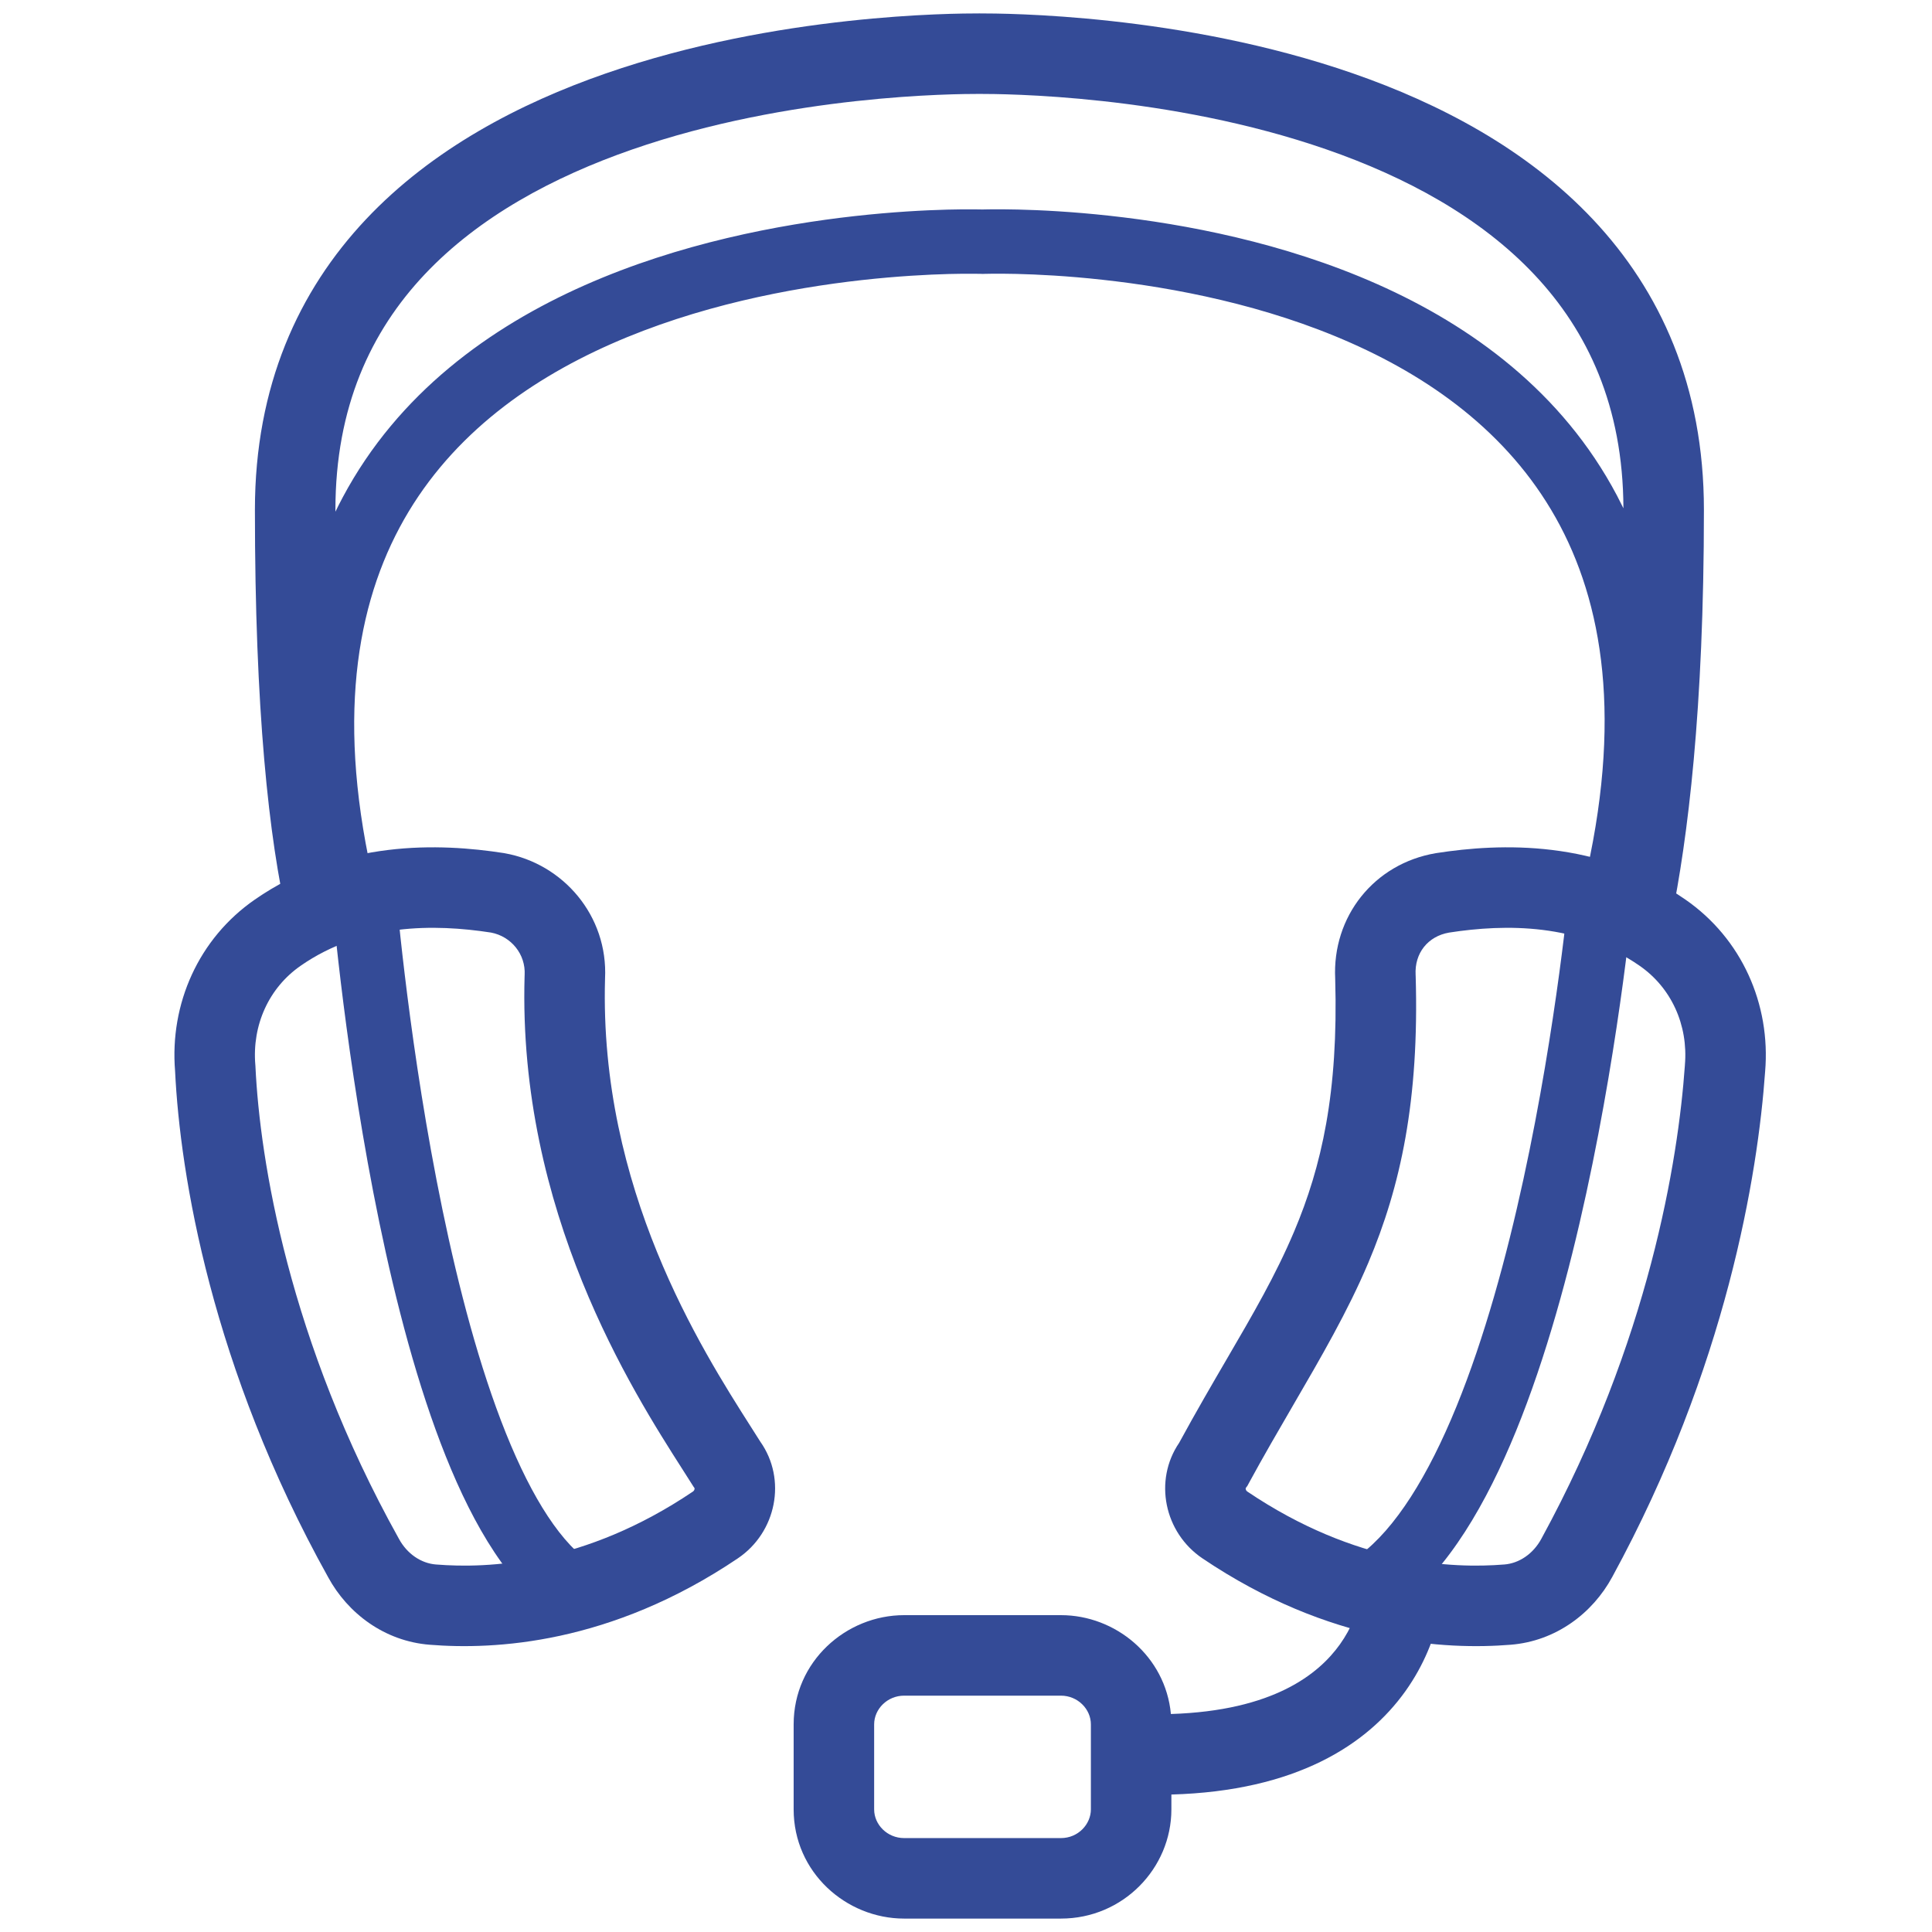
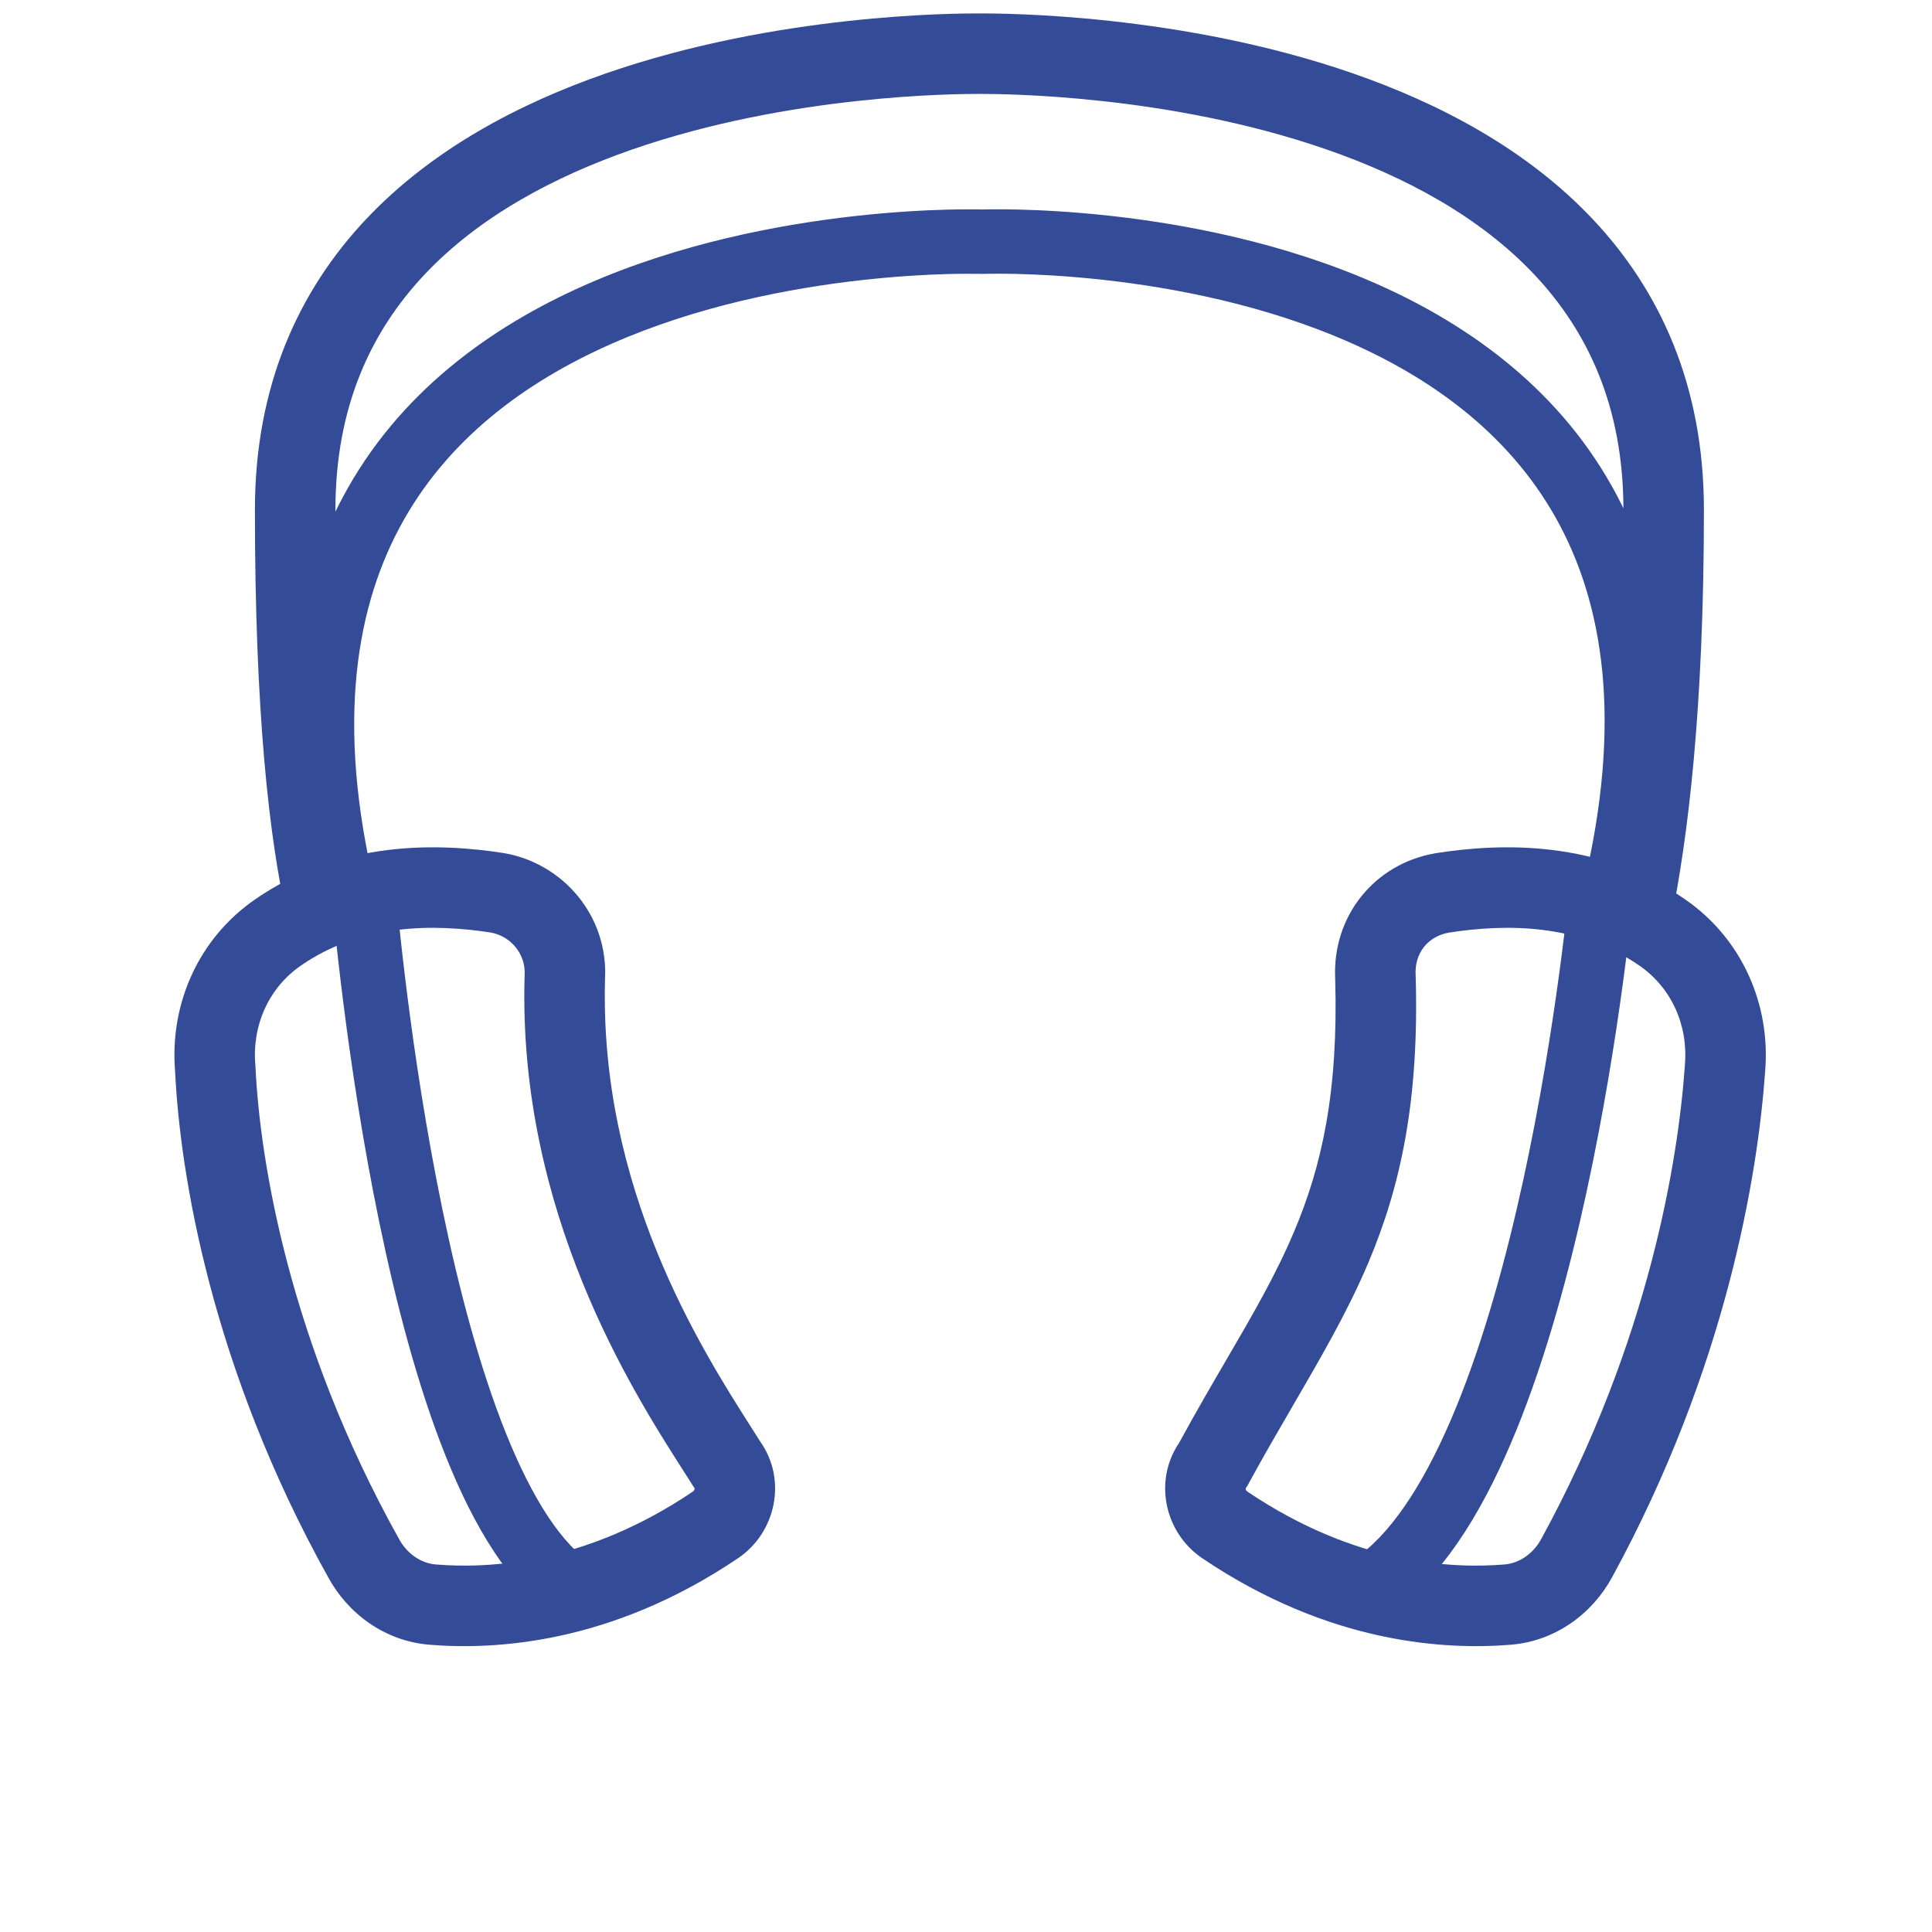
<svg xmlns="http://www.w3.org/2000/svg" width="72" height="72" viewBox="0 0 72 72" fill="none">
  <path fill-rule="evenodd" clip-rule="evenodd" d="M54.002 34.755C53.214 34.892 52.711 35.52 52.756 36.333L52.757 36.353L52.758 36.372C52.893 41.016 52.2 44.206 50.991 47.065C50.231 48.863 49.231 50.582 48.178 52.392C47.637 53.323 47.081 54.278 46.537 55.28L46.487 55.373L46.425 55.456C46.424 55.46 46.421 55.472 46.425 55.495C46.431 55.53 46.45 55.563 46.489 55.589C50.536 58.318 54.141 58.459 56.055 58.304L56.06 58.304C56.612 58.261 57.138 57.91 57.444 57.342L57.447 57.336L57.447 57.336C61.461 49.98 62.542 43.222 62.79 39.713L62.791 39.701L62.791 39.69C62.92 38.194 62.279 36.805 61.103 35.991L61.1 35.989C58.82 34.404 56.114 34.428 54.002 34.755ZM46.426 55.454C46.426 55.454 46.426 55.454 46.425 55.455L46.426 55.454ZM62.811 33.525C59.574 31.275 55.902 31.423 53.53 31.792L53.52 31.794L53.511 31.795C51.205 32.184 49.642 34.16 49.759 36.477C49.881 40.723 49.252 43.475 48.228 45.897C47.537 47.53 46.699 48.968 45.717 50.651C45.17 51.589 44.578 52.604 43.943 53.771C42.988 55.173 43.386 57.115 44.812 58.076C49.563 61.28 53.895 61.489 56.295 61.295C57.983 61.162 59.353 60.119 60.083 58.77C64.347 50.952 65.51 43.757 65.781 39.935C65.993 37.422 64.909 34.978 62.811 33.525Z" fill="#344B97" />
  <path fill-rule="evenodd" clip-rule="evenodd" d="M58.497 32.97L59.692 33.077C60.888 33.184 60.888 33.184 60.888 33.185L60.886 33.202L60.881 33.25C60.877 33.292 60.872 33.353 60.864 33.433C60.848 33.592 60.824 33.825 60.791 34.122C60.726 34.716 60.626 35.567 60.486 36.603C60.206 38.673 59.764 41.488 59.118 44.46C58.474 47.426 57.618 50.581 56.502 53.319C55.402 56.015 53.979 58.486 52.102 59.885L50.667 57.961C52 56.968 53.22 55.011 54.28 52.412C55.323 49.855 56.143 46.848 56.773 43.95C57.402 41.059 57.833 38.31 58.108 36.281C58.245 35.268 58.343 34.437 58.406 33.86C58.437 33.572 58.46 33.348 58.475 33.196C58.483 33.121 58.488 33.063 58.492 33.025L58.496 32.982L58.497 32.97Z" fill="#344B97" />
-   <path fill-rule="evenodd" clip-rule="evenodd" d="M12.5 19C12.5 15.16 13.828 12.348 15.82 10.233C17.845 8.083 20.618 6.592 23.559 5.571C29.456 3.523 35.62 3.5 36.5 3.5C37.381 3.5 43.544 3.523 49.441 5.571C52.382 6.592 55.155 8.083 57.18 10.233C59.162 12.337 60.487 15.132 60.5 18.942C60.422 18.782 60.342 18.624 60.26 18.468C58.216 14.599 54.83 12.144 51.328 10.59C47.83 9.037 44.142 8.347 41.356 8.041C39.957 7.887 38.773 7.829 37.934 7.809C37.515 7.799 37.181 7.799 36.95 7.801C36.834 7.802 36.744 7.804 36.682 7.805L36.623 7.807L36.565 7.806C36.502 7.804 36.411 7.803 36.294 7.802C36.061 7.8 35.725 7.801 35.302 7.812C34.457 7.834 33.262 7.896 31.852 8.053C29.042 8.367 25.324 9.066 21.795 10.628C18.263 12.191 14.844 14.653 12.775 18.529C12.68 18.706 12.589 18.886 12.5 19.069C12.5 19.046 12.5 19.023 12.5 19ZM11.756 34.102L10.733 34.341C10.014 31.258 9.5 26.436 9.5 19C9.5 14.378 11.132 10.835 13.636 8.176C16.108 5.551 19.369 3.85 22.575 2.737C28.972 0.515 35.559 0.5 36.5 0.5C37.441 0.5 44.028 0.515 50.425 2.737C53.631 3.85 56.892 5.551 59.364 8.176C61.868 10.835 63.5 14.378 63.5 19C63.5 26.464 62.897 31.259 62.276 34.3L61.221 34.085C61.21 34.13 61.198 34.176 61.187 34.221L58.862 33.623C60.485 27.317 59.845 22.821 58.138 19.589C56.423 16.343 53.541 14.198 50.354 12.784C47.164 11.367 43.743 10.718 41.094 10.427C39.775 10.281 38.659 10.227 37.877 10.208C37.487 10.199 37.18 10.199 36.973 10.201C36.87 10.202 36.792 10.203 36.741 10.205L36.685 10.206L36.673 10.207L36.671 10.207L36.671 10.207L36.671 10.207L36.627 10.208L36.583 10.207L36.583 10.207L36.582 10.207L36.581 10.207L36.569 10.206L36.512 10.205C36.46 10.204 36.382 10.203 36.277 10.202C36.069 10.2 35.759 10.201 35.365 10.211C34.575 10.232 33.45 10.29 32.118 10.438C29.444 10.737 25.99 11.396 22.766 12.823C19.545 14.248 16.63 16.404 14.892 19.659C13.163 22.898 12.508 27.397 14.13 33.701L11.806 34.299C11.789 34.233 11.772 34.168 11.756 34.102Z" fill="#344B97" />
+   <path fill-rule="evenodd" clip-rule="evenodd" d="M12.5 19C12.5 15.16 13.828 12.348 15.82 10.233C17.845 8.083 20.618 6.592 23.559 5.571C29.456 3.523 35.62 3.5 36.5 3.5C37.381 3.5 43.544 3.523 49.441 5.571C52.382 6.592 55.155 8.083 57.18 10.233C59.162 12.337 60.487 15.132 60.5 18.942C60.422 18.782 60.342 18.624 60.26 18.468C58.216 14.599 54.83 12.144 51.328 10.59C47.83 9.037 44.142 8.347 41.356 8.041C39.957 7.887 38.773 7.829 37.934 7.809C37.515 7.799 37.181 7.799 36.95 7.801C36.834 7.802 36.744 7.804 36.682 7.805L36.623 7.807L36.565 7.806C36.502 7.804 36.411 7.803 36.294 7.802C36.061 7.8 35.725 7.801 35.302 7.812C34.457 7.834 33.262 7.896 31.852 8.053C29.042 8.367 25.324 9.066 21.795 10.628C18.263 12.191 14.844 14.653 12.775 18.529C12.68 18.706 12.589 18.886 12.5 19.069C12.5 19.046 12.5 19.023 12.5 19ZM11.756 34.102L10.733 34.341C10.014 31.258 9.5 26.436 9.5 19C9.5 14.378 11.132 10.835 13.636 8.176C16.108 5.551 19.369 3.85 22.575 2.737C28.972 0.515 35.559 0.5 36.5 0.5C37.441 0.5 44.028 0.515 50.425 2.737C53.631 3.85 56.892 5.551 59.364 8.176C61.868 10.835 63.5 14.378 63.5 19C63.5 26.464 62.897 31.259 62.276 34.3L61.221 34.085C61.21 34.13 61.198 34.176 61.187 34.221L58.862 33.623C60.485 27.317 59.845 22.821 58.138 19.589C56.423 16.343 53.541 14.198 50.354 12.784C47.164 11.367 43.743 10.718 41.094 10.427C39.775 10.281 38.659 10.227 37.877 10.208C37.487 10.199 37.18 10.199 36.973 10.201C36.87 10.202 36.792 10.203 36.741 10.205L36.685 10.206L36.673 10.207L36.671 10.207L36.671 10.207L36.671 10.207L36.627 10.208L36.583 10.207L36.583 10.207L36.582 10.207L36.581 10.207L36.569 10.206L36.512 10.205C36.069 10.2 35.759 10.201 35.365 10.211C34.575 10.232 33.45 10.29 32.118 10.438C29.444 10.737 25.99 11.396 22.766 12.823C19.545 14.248 16.63 16.404 14.892 19.659C13.163 22.898 12.508 27.397 14.13 33.701L11.806 34.299C11.789 34.233 11.772 34.168 11.756 34.102Z" fill="#344B97" />
  <path fill-rule="evenodd" clip-rule="evenodd" d="M9.496 33.525C12.734 31.275 16.405 31.423 18.778 31.792L18.794 31.795L18.811 31.798C20.981 32.185 22.667 34.122 22.548 36.476C22.327 44.29 26.125 50.255 27.993 53.189C28.116 53.381 28.23 53.56 28.334 53.726C29.328 55.132 28.937 57.105 27.496 58.076C22.744 61.28 18.413 61.489 16.013 61.295C14.327 61.162 12.959 60.123 12.228 58.776C7.883 50.97 6.71 43.775 6.525 39.917C6.319 37.41 7.403 34.974 9.496 33.525ZM18.298 34.754C16.187 34.428 13.484 34.406 11.207 35.989L11.205 35.991L11.205 35.991C10.028 36.805 9.388 38.194 9.516 39.69L9.519 39.719L9.52 39.748C9.684 43.224 10.758 49.97 14.854 57.324L14.859 57.333L14.864 57.342C15.17 57.91 15.696 58.261 16.248 58.304L16.253 58.304C18.166 58.459 21.771 58.318 25.819 55.589C25.858 55.563 25.876 55.53 25.883 55.495C25.887 55.472 25.884 55.46 25.882 55.456L25.849 55.41L25.817 55.36C25.709 55.186 25.584 54.992 25.447 54.778C23.568 51.838 19.295 45.154 19.55 36.372L19.551 36.353L19.552 36.333C19.594 35.561 19.048 34.895 18.298 34.754ZM25.882 55.454C25.882 55.454 25.882 55.454 25.882 55.455L25.882 55.454Z" fill="#344B97" />
  <path fill-rule="evenodd" clip-rule="evenodd" d="M12.342 33.173C12.342 33.173 12.342 33.173 13.538 33.077L14.734 32.982L14.735 32.995L14.739 33.038C14.742 33.076 14.747 33.134 14.754 33.21C14.767 33.362 14.787 33.587 14.816 33.875C14.872 34.453 14.959 35.285 15.081 36.299C15.325 38.33 15.709 41.083 16.269 43.978C16.829 46.879 17.56 49.892 18.49 52.457C19.437 55.07 20.524 57.023 21.694 58.004L20.151 59.843C18.468 58.431 17.206 55.957 16.233 53.275C15.243 50.544 14.485 47.395 13.912 44.433C13.339 41.465 12.947 38.654 12.698 36.586C12.574 35.551 12.485 34.701 12.427 34.108C12.398 33.812 12.377 33.579 12.363 33.42C12.356 33.341 12.351 33.28 12.347 33.238L12.343 33.19L12.342 33.173Z" fill="#344B97" />
-   <path fill-rule="evenodd" clip-rule="evenodd" d="M52.308 58.923C50.808 58.923 50.808 58.922 50.808 58.921L50.808 58.919L50.808 58.916L50.808 58.911C50.808 58.909 50.808 58.908 50.808 58.907L50.807 58.924C50.806 58.946 50.804 58.989 50.798 59.048C50.785 59.168 50.759 59.355 50.705 59.585C50.594 60.049 50.373 60.667 49.934 61.282C49.147 62.383 47.461 63.754 43.636 63.876C43.436 61.732 41.582 60.192 39.538 60.192H33.694C31.529 60.192 29.577 61.92 29.577 64.262V67.431C29.577 69.773 31.529 71.5 33.694 71.5H39.538C41.855 71.5 43.654 69.623 43.654 67.431V66.877C48.304 66.745 50.949 65.022 52.375 63.026C53.089 62.026 53.445 61.028 53.623 60.28C53.712 59.905 53.758 59.586 53.782 59.353C53.794 59.236 53.801 59.139 53.804 59.067C53.806 59.031 53.807 59 53.807 58.976L53.808 58.945L53.808 58.933L53.808 58.928L53.808 58.925C53.808 58.924 53.808 58.923 52.308 58.923ZM32.577 64.262C32.577 63.692 33.068 63.192 33.694 63.192H39.538C40.163 63.192 40.654 63.692 40.654 64.262V67.431C40.654 67.979 40.185 68.5 39.538 68.5H33.694C33.068 68.5 32.577 68.001 32.577 67.431V64.262Z" fill="#344B97" />
</svg>